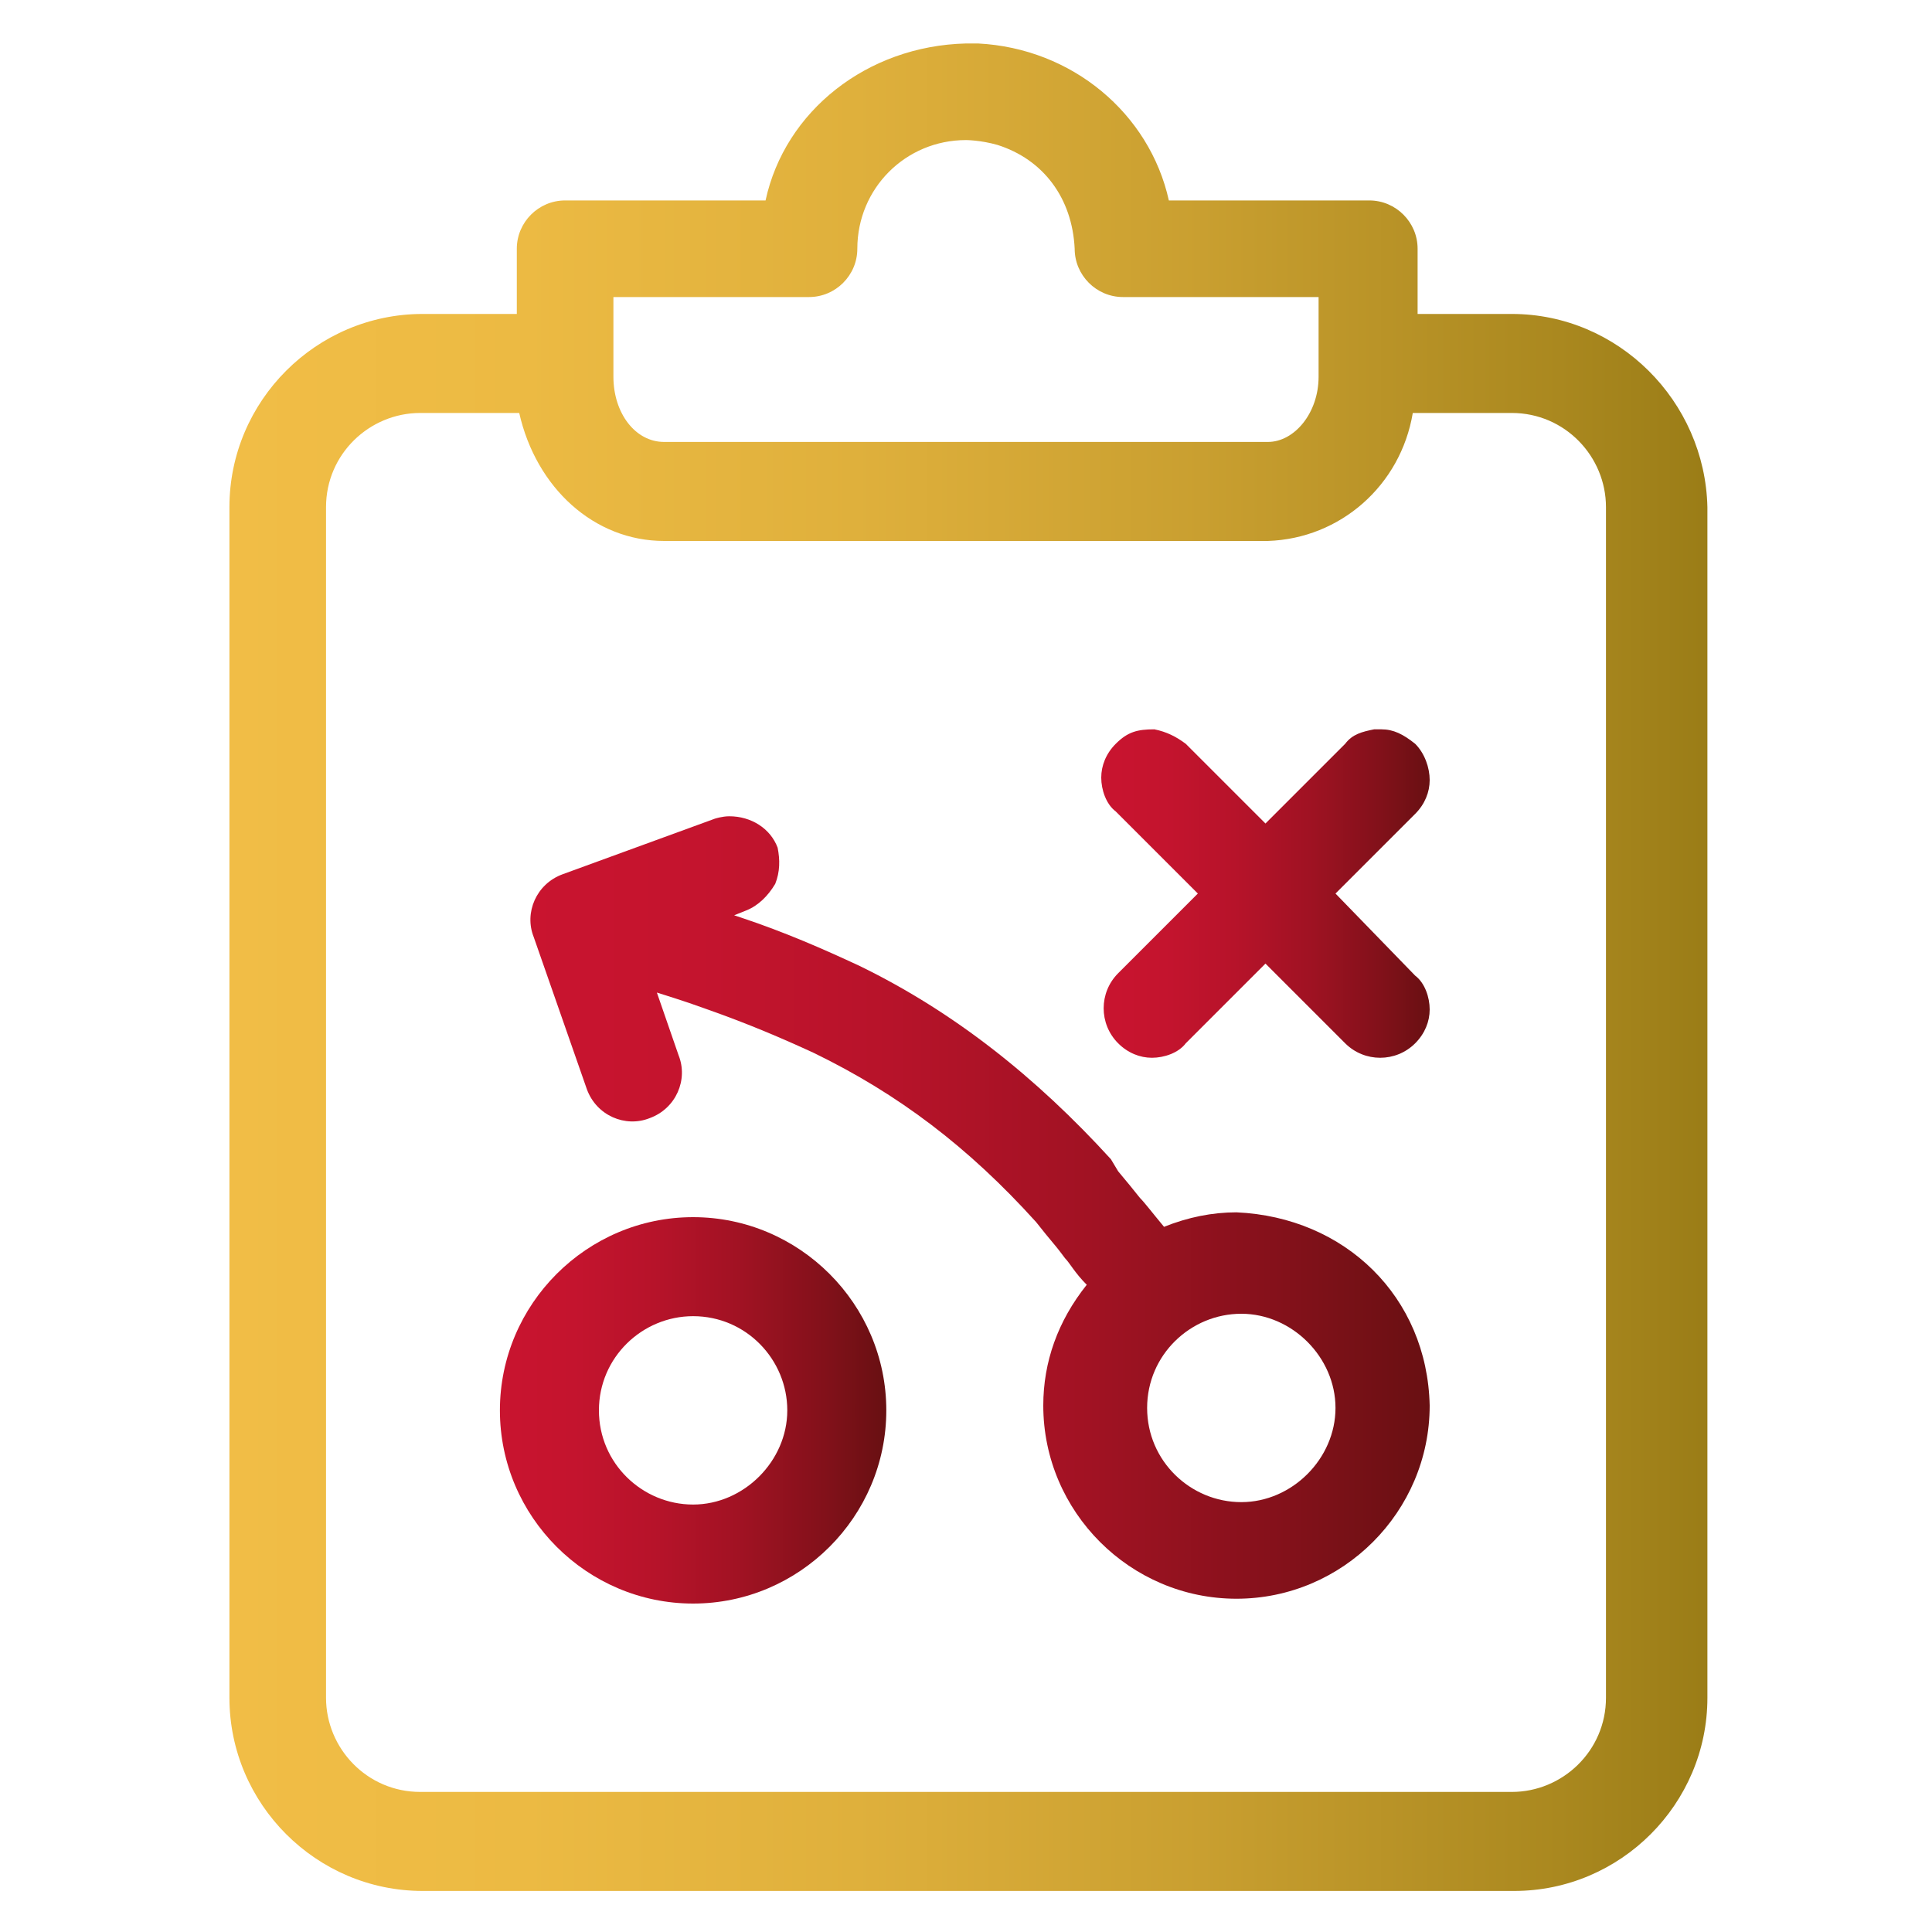
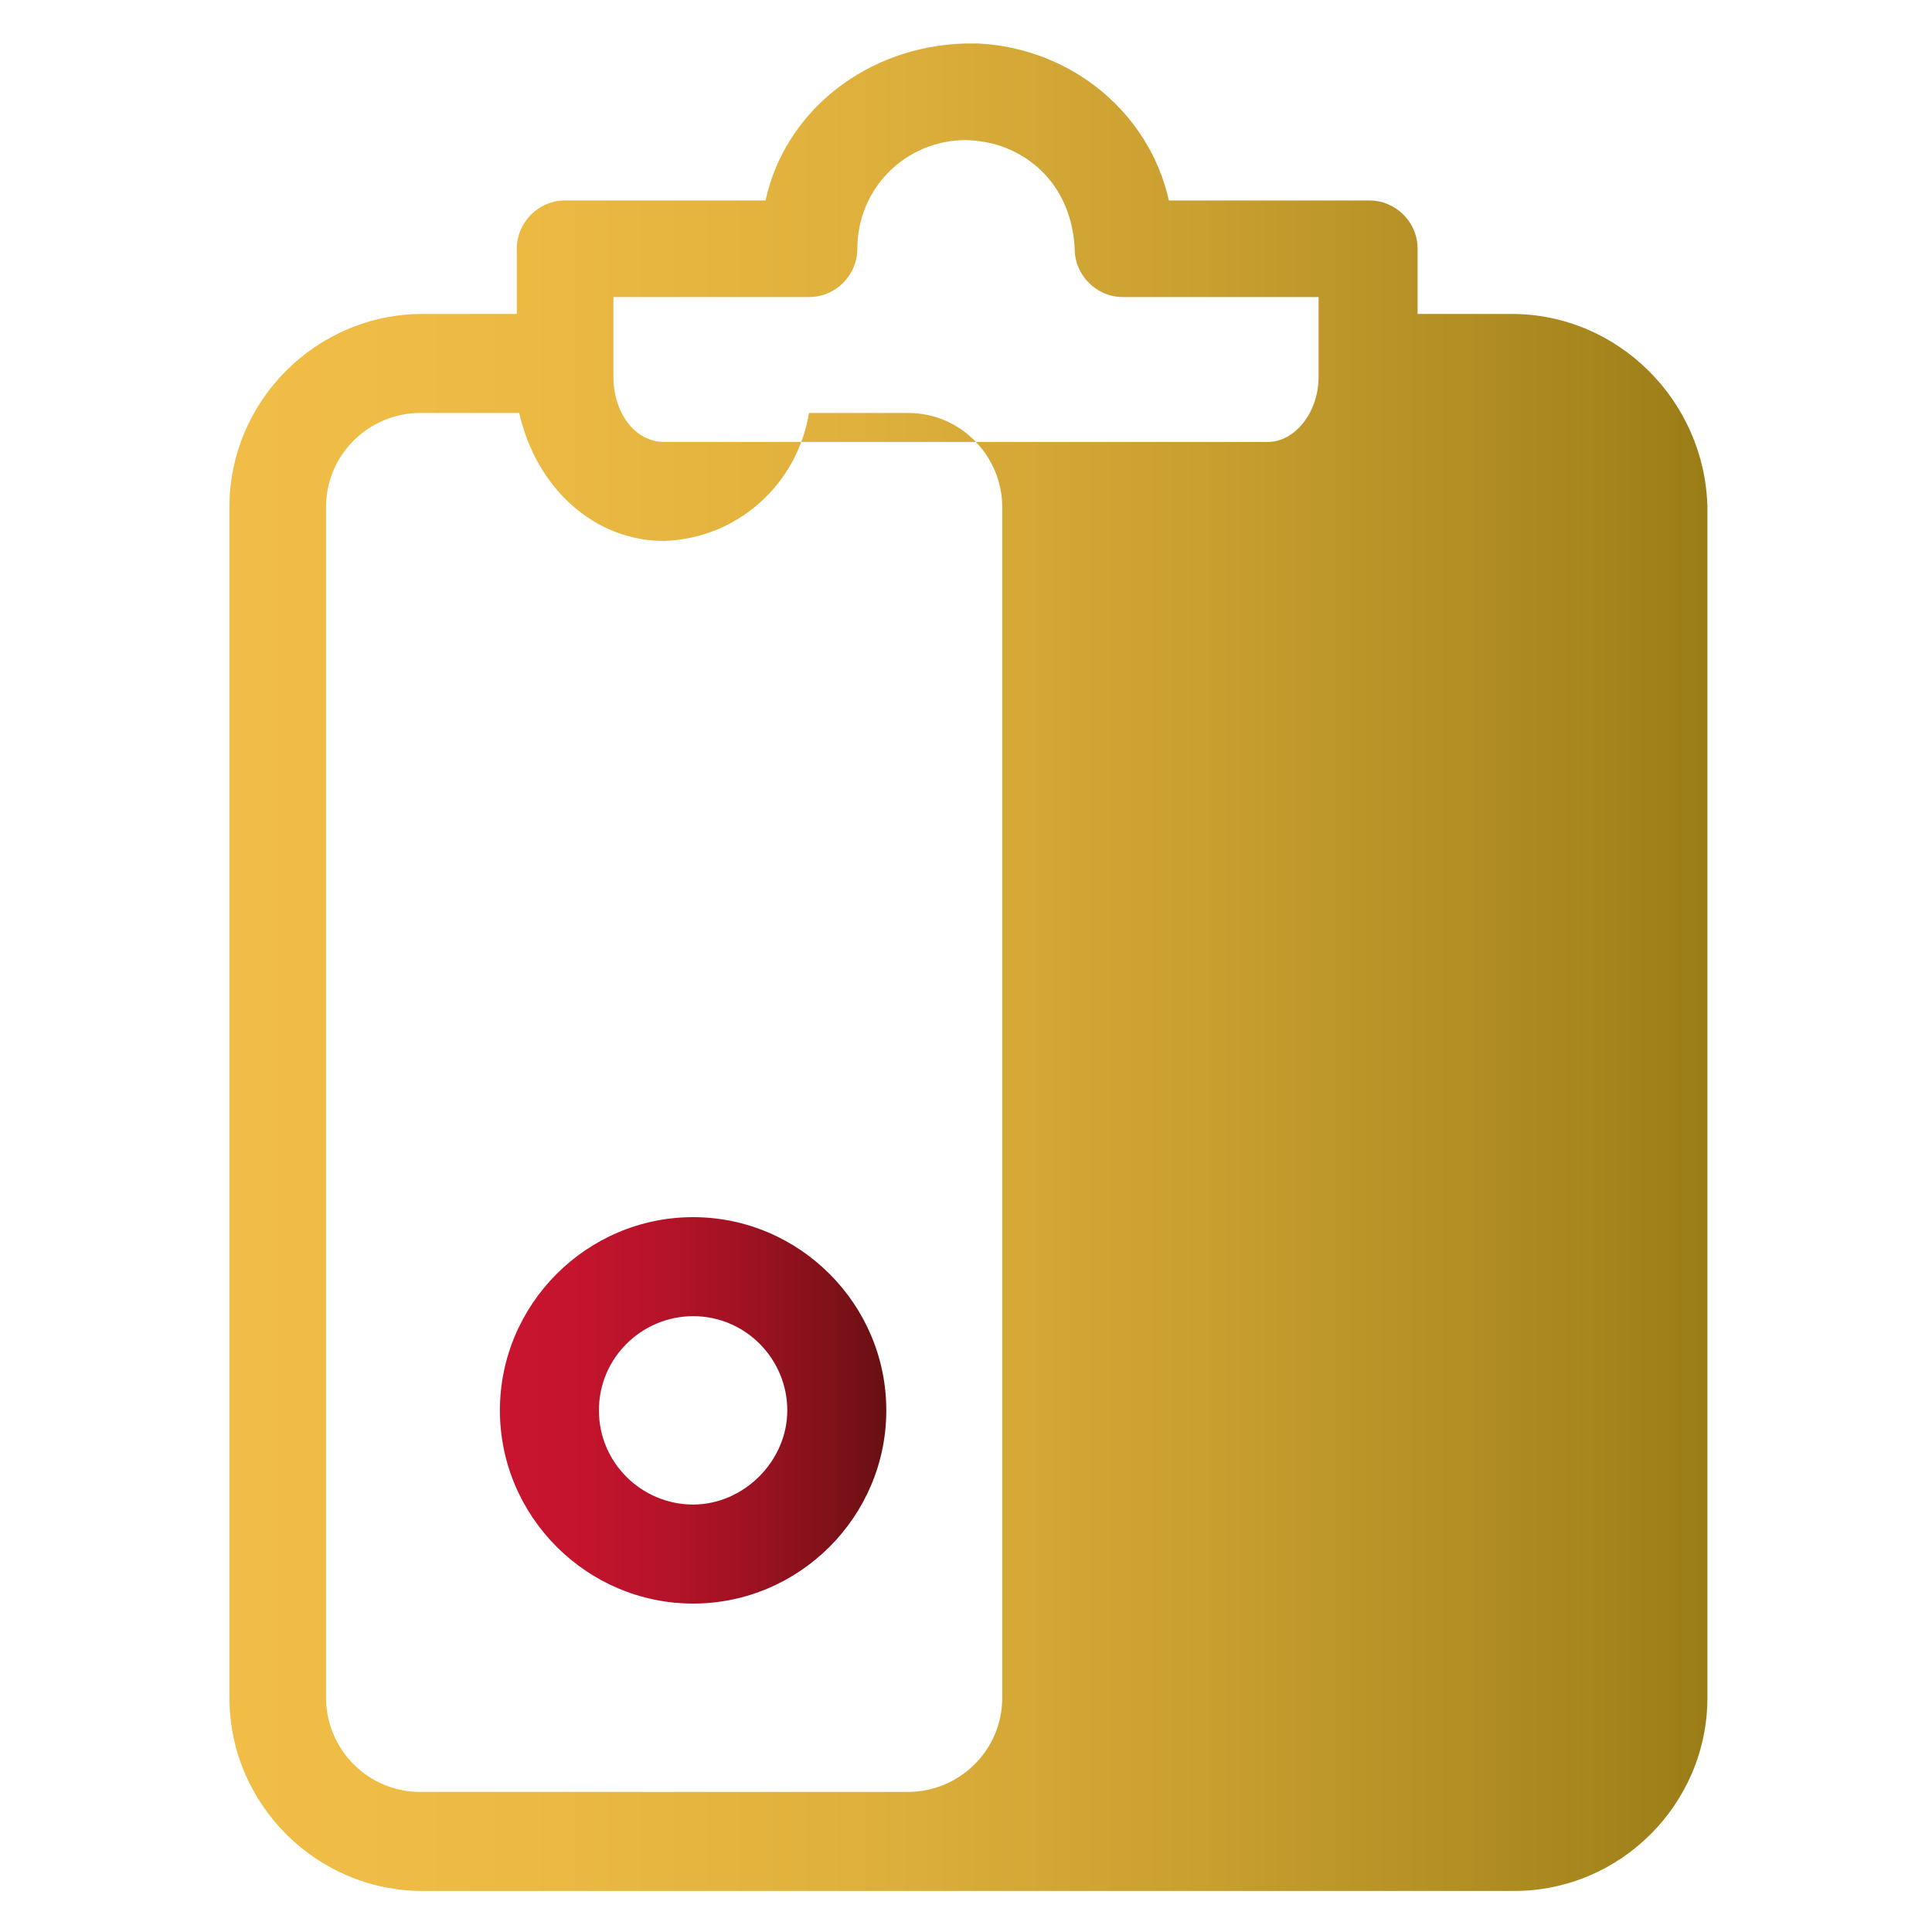
<svg xmlns="http://www.w3.org/2000/svg" version="1.1" id="Calque_1" x="0px" y="0px" viewBox="0 0 80 80" style="enable-background:new 0 0 80 80;" xml:space="preserve">
  <style type="text/css">
	.st0{fill:url(#SVGID_1_);}
	.st1{fill:url(#SVGID_00000113321283282931047680000000481053723707132812_);}
	.st2{fill:url(#SVGID_00000036245769925413902160000015577196165869705896_);}
	.st3{fill:url(#SVGID_00000109739007650647530780000006582401274361716107_);}
</style>
  <g>
    <linearGradient id="SVGID_1_" gradientUnits="userSpaceOnUse" x1="45.692" y1="37.027" x2="59.258" y2="37.027">
      <stop offset="0" style="stop-color:#C9142F" />
      <stop offset="0.188" style="stop-color:#C4142E" />
      <stop offset="0.398" style="stop-color:#B7132A" />
      <stop offset="0.619" style="stop-color:#A11223" />
      <stop offset="0.845" style="stop-color:#82111A" />
      <stop offset="1" style="stop-color:#681012" />
    </linearGradient>
    <path class="st0" d="M49.6,37l-3.3,3.3c-0.8,0.8-0.8,2.1,0,2.9c0.4,0.4,0.9,0.6,1.4,0.6s1.1-0.2,1.4-0.6l3.3-3.3l3.3,3.3   c0.8,0.8,2.1,0.8,2.9,0c0.4-0.4,0.6-0.9,0.6-1.4s-0.2-1.1-0.6-1.4L55.3,37l3.3-3.3c0.4-0.4,0.6-0.9,0.6-1.4s-0.2-1.1-0.6-1.5   c-0.5-0.4-0.9-0.6-1.4-0.6l-0.3,0c-0.5,0.1-0.9,0.2-1.2,0.6l-3.3,3.3l-3.3-3.3c-0.4-0.3-0.8-0.5-1.3-0.6c-0.7,0-1.1,0.1-1.6,0.6   c-0.4,0.4-0.6,0.9-0.6,1.4c0,0.5,0.2,1.1,0.6,1.4L49.6,37z" />
    <linearGradient id="SVGID_00000067953045813559934710000005571075392252115377_" gradientUnits="userSpaceOnUse" x1="21.924" y1="50.057" x2="59.339" y2="50.057">
      <stop offset="0" style="stop-color:#C9142F" />
      <stop offset="0.188" style="stop-color:#C4142E" />
      <stop offset="0.398" style="stop-color:#B7132A" />
      <stop offset="0.619" style="stop-color:#A11223" />
      <stop offset="0.845" style="stop-color:#82111A" />
      <stop offset="1" style="stop-color:#681012" />
    </linearGradient>
-     <path style="fill:url(#SVGID_00000067953045813559934710000005571075392252115377_);" d="M24.3,45.1c0.4,1.1,1.6,1.6,2.6,1.2   c1.1-0.4,1.6-1.6,1.2-2.6l-0.9-2.6c0.3,0.1,1,0.3,2.1,0.7c1.7,0.6,3.1,1.2,4.4,1.8c3.5,1.7,6.4,3.9,9.2,7l0.4,0.5   c0.5,0.6,0.5,0.6,0.8,1c0.2,0.2,0.4,0.6,0.9,1.1c-1.2,1.5-1.8,3.2-1.8,5c0,4.4,3.6,8,8,8s8-3.6,8-8c-0.1-4.5-3.5-7.8-8-8   c-1,0-2,0.2-3,0.6c-0.5-0.6-0.8-1-1-1.2c-0.4-0.5-0.4-0.5-0.9-1.1L46,48c-3.1-3.4-6.5-6.1-10.4-8c-1.5-0.7-3.1-1.4-4.9-2l-0.3-0.1   l0.5-0.2c0.5-0.2,0.9-0.6,1.2-1.1c0.2-0.5,0.2-1,0.1-1.5c-0.3-0.8-1.1-1.3-2-1.3c-0.3,0-0.6,0.1-0.6,0.1l-6.3,2.3   c-1.1,0.4-1.6,1.6-1.2,2.6L24.3,45.1z M47.5,58.3c0-2.2,1.8-3.9,3.9-3.9s3.9,1.8,3.9,3.9s-1.8,3.9-3.9,3.9S47.5,60.5,47.5,58.3z" />
    <linearGradient id="SVGID_00000145055506271558241070000006788022184767150983_" gradientUnits="userSpaceOnUse" x1="9.446" y1="40" x2="70.554" y2="40">
      <stop offset="0" style="stop-color:#F1BD46" />
      <stop offset="0.201" style="stop-color:#ECBA43" />
      <stop offset="0.425" style="stop-color:#DFB03C" />
      <stop offset="0.66" style="stop-color:#C99F30" />
      <stop offset="0.902" style="stop-color:#AA881F" />
      <stop offset="0.999" style="stop-color:#9B7D17" />
    </linearGradient>
-     <path style="fill:url(#SVGID_00000145055506271558241070000006788022184767150983_);" d="M62.6,13h-3.9v-2.7c0-1.1-0.9-2-2-2h-8.3   c-0.8-3.6-4-6.3-7.9-6.5l-0.5,0c-4.1,0.1-7.5,2.8-8.3,6.5h-8.3c-1.1,0-2,0.9-2,2V13h-3.9c-4.4,0-8,3.6-8,8v49.3c0,4.4,3.6,8,8,8   h45.2c4.4,0,8-3.6,8-8V21C70.6,16.6,67,13,62.6,13z M13.5,21c0-2.2,1.8-3.9,3.9-3.9h4.1c0.7,3.1,3.1,5.3,6,5.3h25   c3-0.1,5.5-2.3,6-5.3h4.1c2.2,0,3.9,1.8,3.9,3.9v49.3c0,2.2-1.8,3.9-3.9,3.9H17.4c-2.2,0-3.9-1.8-3.9-3.9V21z M54.6,15.6   c0,1.5-1,2.7-2.1,2.7h-25c-1.2,0-2.1-1.2-2.1-2.7v-3.3h8.1c1.1,0,2-0.9,2-2c0-2.5,2-4.5,4.5-4.5h0c0,0,0.6,0,1.3,0.2   c1.9,0.6,3.1,2.2,3.2,4.3c0,1.1,0.9,2,2,2h8.1V15.6z" />
+     <path style="fill:url(#SVGID_00000145055506271558241070000006788022184767150983_);" d="M62.6,13h-3.9v-2.7c0-1.1-0.9-2-2-2h-8.3   c-0.8-3.6-4-6.3-7.9-6.5l-0.5,0c-4.1,0.1-7.5,2.8-8.3,6.5h-8.3c-1.1,0-2,0.9-2,2V13h-3.9c-4.4,0-8,3.6-8,8v49.3c0,4.4,3.6,8,8,8   h45.2c4.4,0,8-3.6,8-8V21C70.6,16.6,67,13,62.6,13z M13.5,21c0-2.2,1.8-3.9,3.9-3.9h4.1c0.7,3.1,3.1,5.3,6,5.3c3-0.1,5.5-2.3,6-5.3h4.1c2.2,0,3.9,1.8,3.9,3.9v49.3c0,2.2-1.8,3.9-3.9,3.9H17.4c-2.2,0-3.9-1.8-3.9-3.9V21z M54.6,15.6   c0,1.5-1,2.7-2.1,2.7h-25c-1.2,0-2.1-1.2-2.1-2.7v-3.3h8.1c1.1,0,2-0.9,2-2c0-2.5,2-4.5,4.5-4.5h0c0,0,0.6,0,1.3,0.2   c1.9,0.6,3.1,2.2,3.2,4.3c0,1.1,0.9,2,2,2h8.1V15.6z" />
    <linearGradient id="SVGID_00000049940993190408165350000009541895739019164322_" gradientUnits="userSpaceOnUse" x1="20.736" y1="58.416" x2="36.675" y2="58.416">
      <stop offset="0" style="stop-color:#C9142F" />
      <stop offset="0.188" style="stop-color:#C4142E" />
      <stop offset="0.398" style="stop-color:#B7132A" />
      <stop offset="0.619" style="stop-color:#A11223" />
      <stop offset="0.845" style="stop-color:#82111A" />
      <stop offset="1" style="stop-color:#681012" />
    </linearGradient>
    <path style="fill:url(#SVGID_00000049940993190408165350000009541895739019164322_);" d="M28.7,66.4c4.4,0,8-3.6,8-8s-3.6-8-8-8   c-4.4,0-8,3.6-8,8S24.3,66.4,28.7,66.4z M24.8,58.4c0-2.2,1.8-3.9,3.9-3.9c2.2,0,3.9,1.8,3.9,3.9s-1.8,3.9-3.9,3.9   C26.6,62.3,24.8,60.6,24.8,58.4z" />
  </g>
</svg>